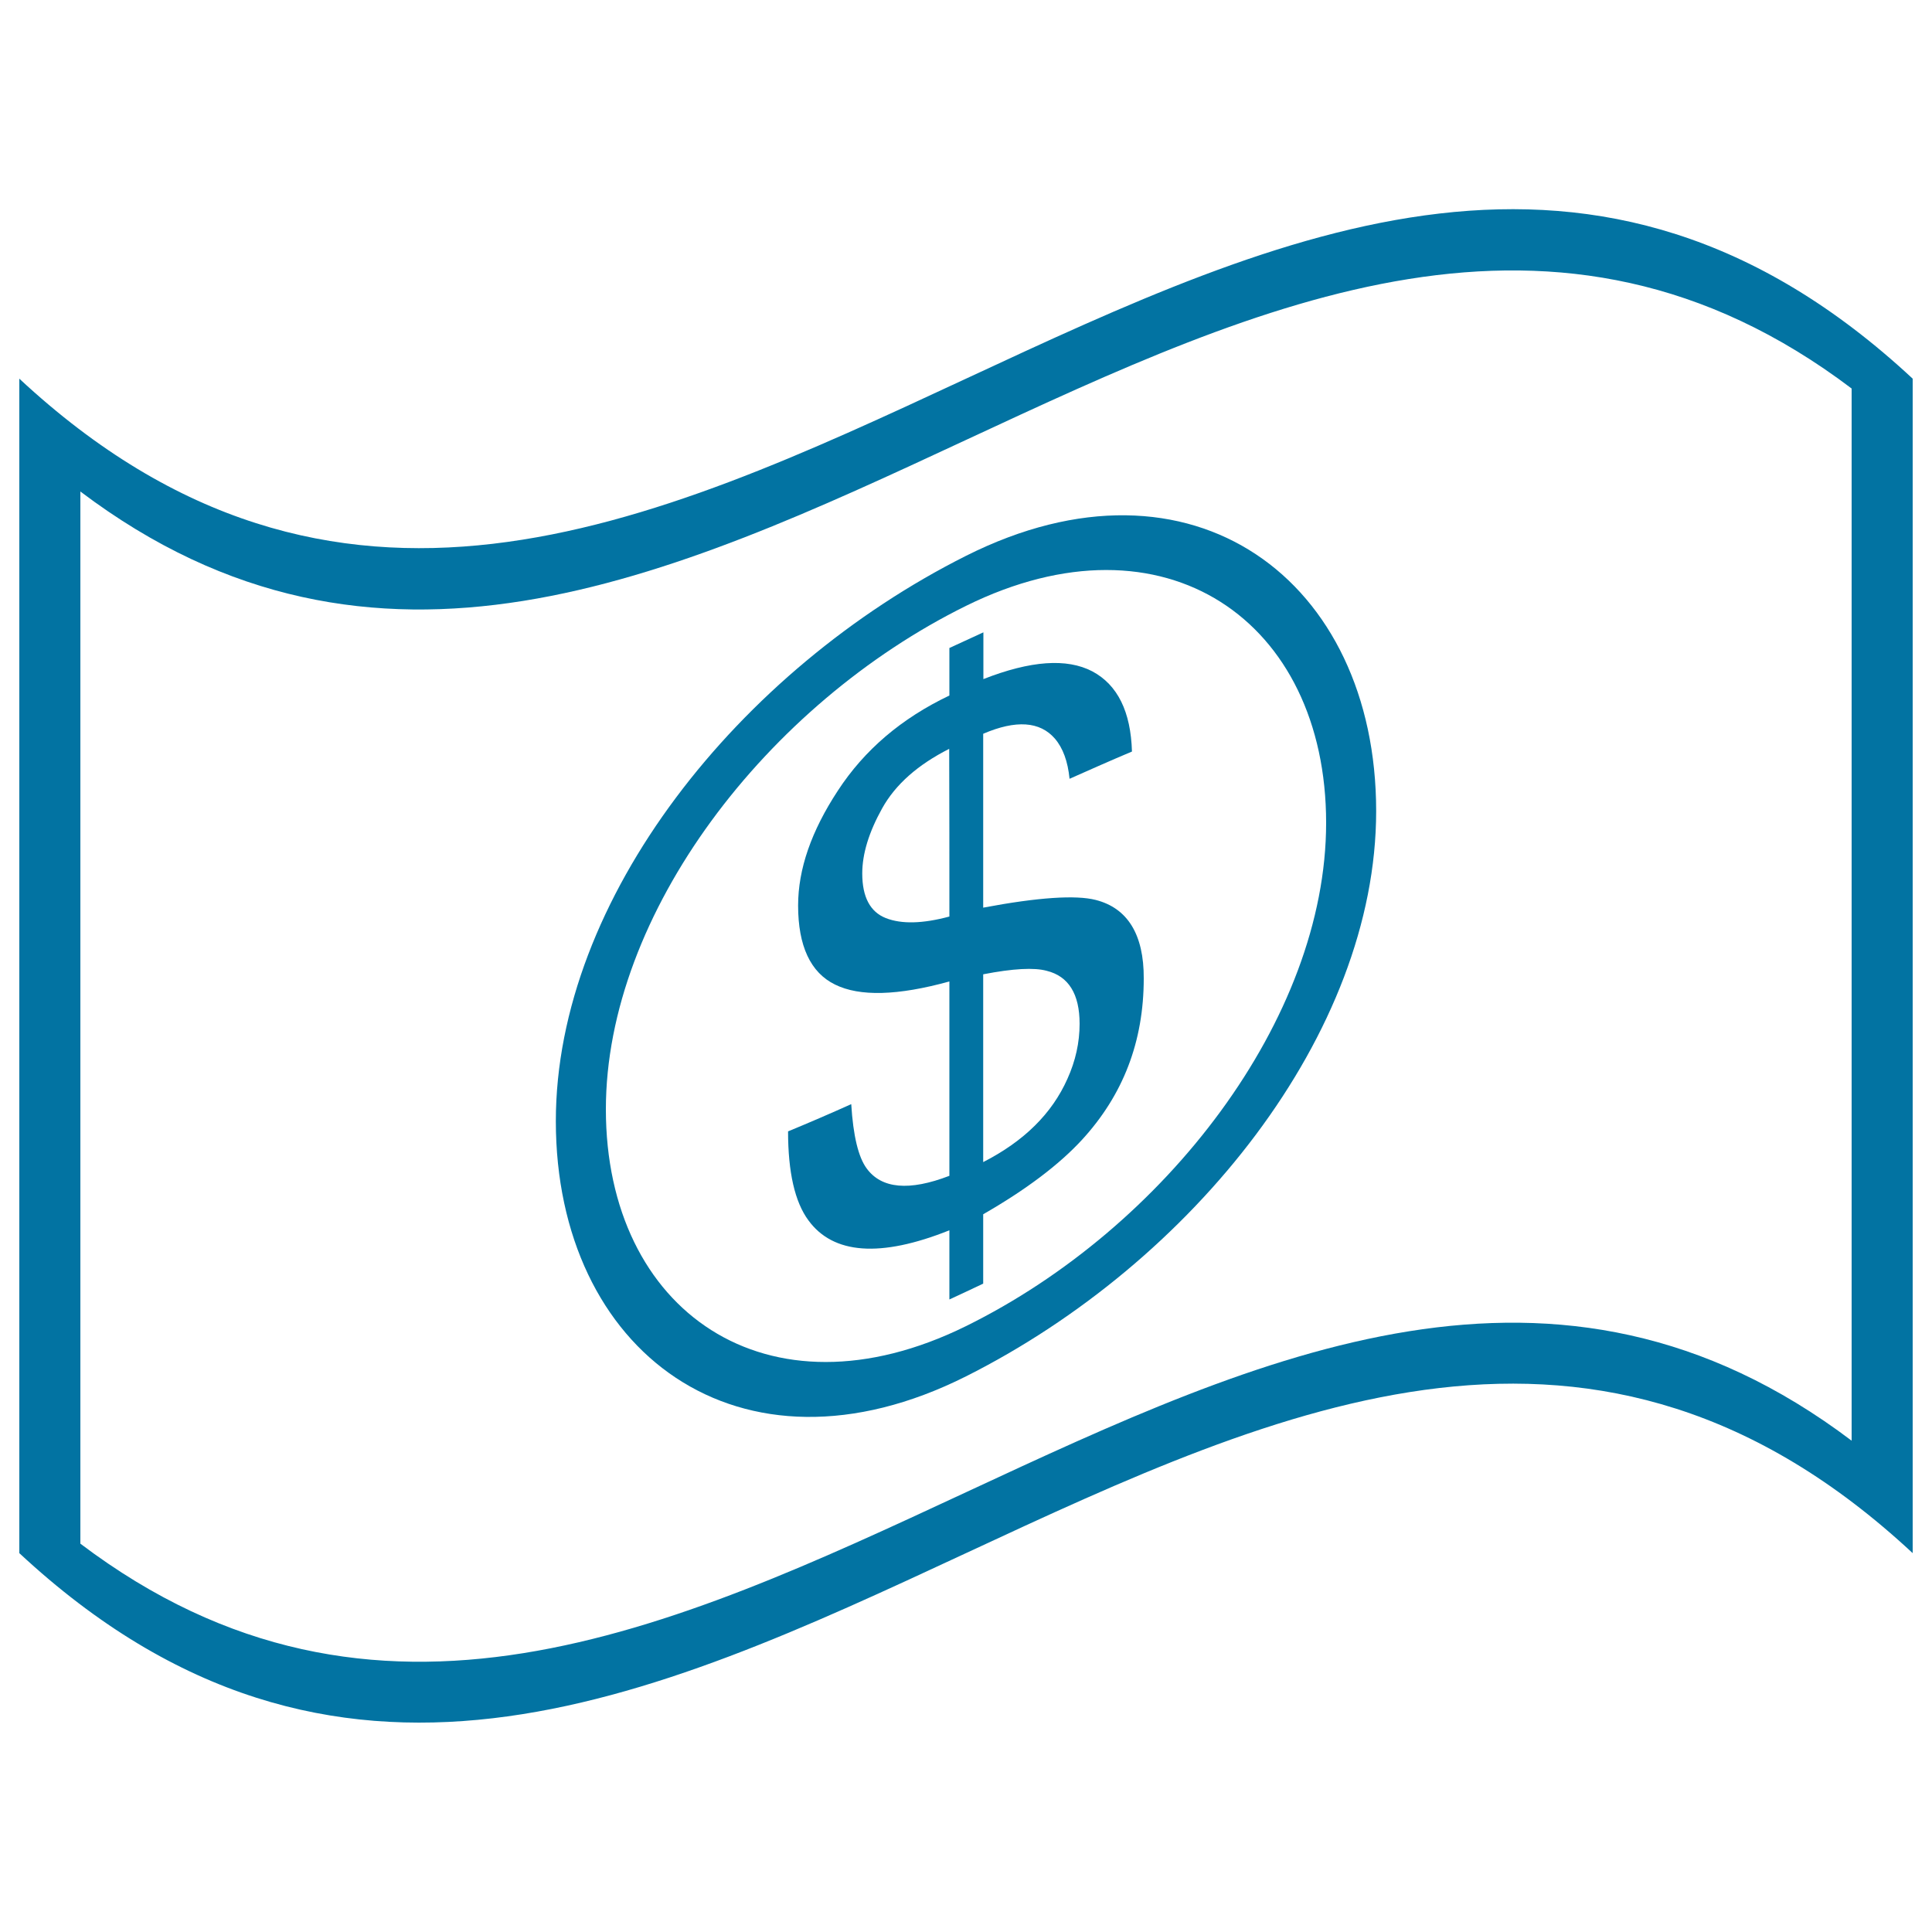
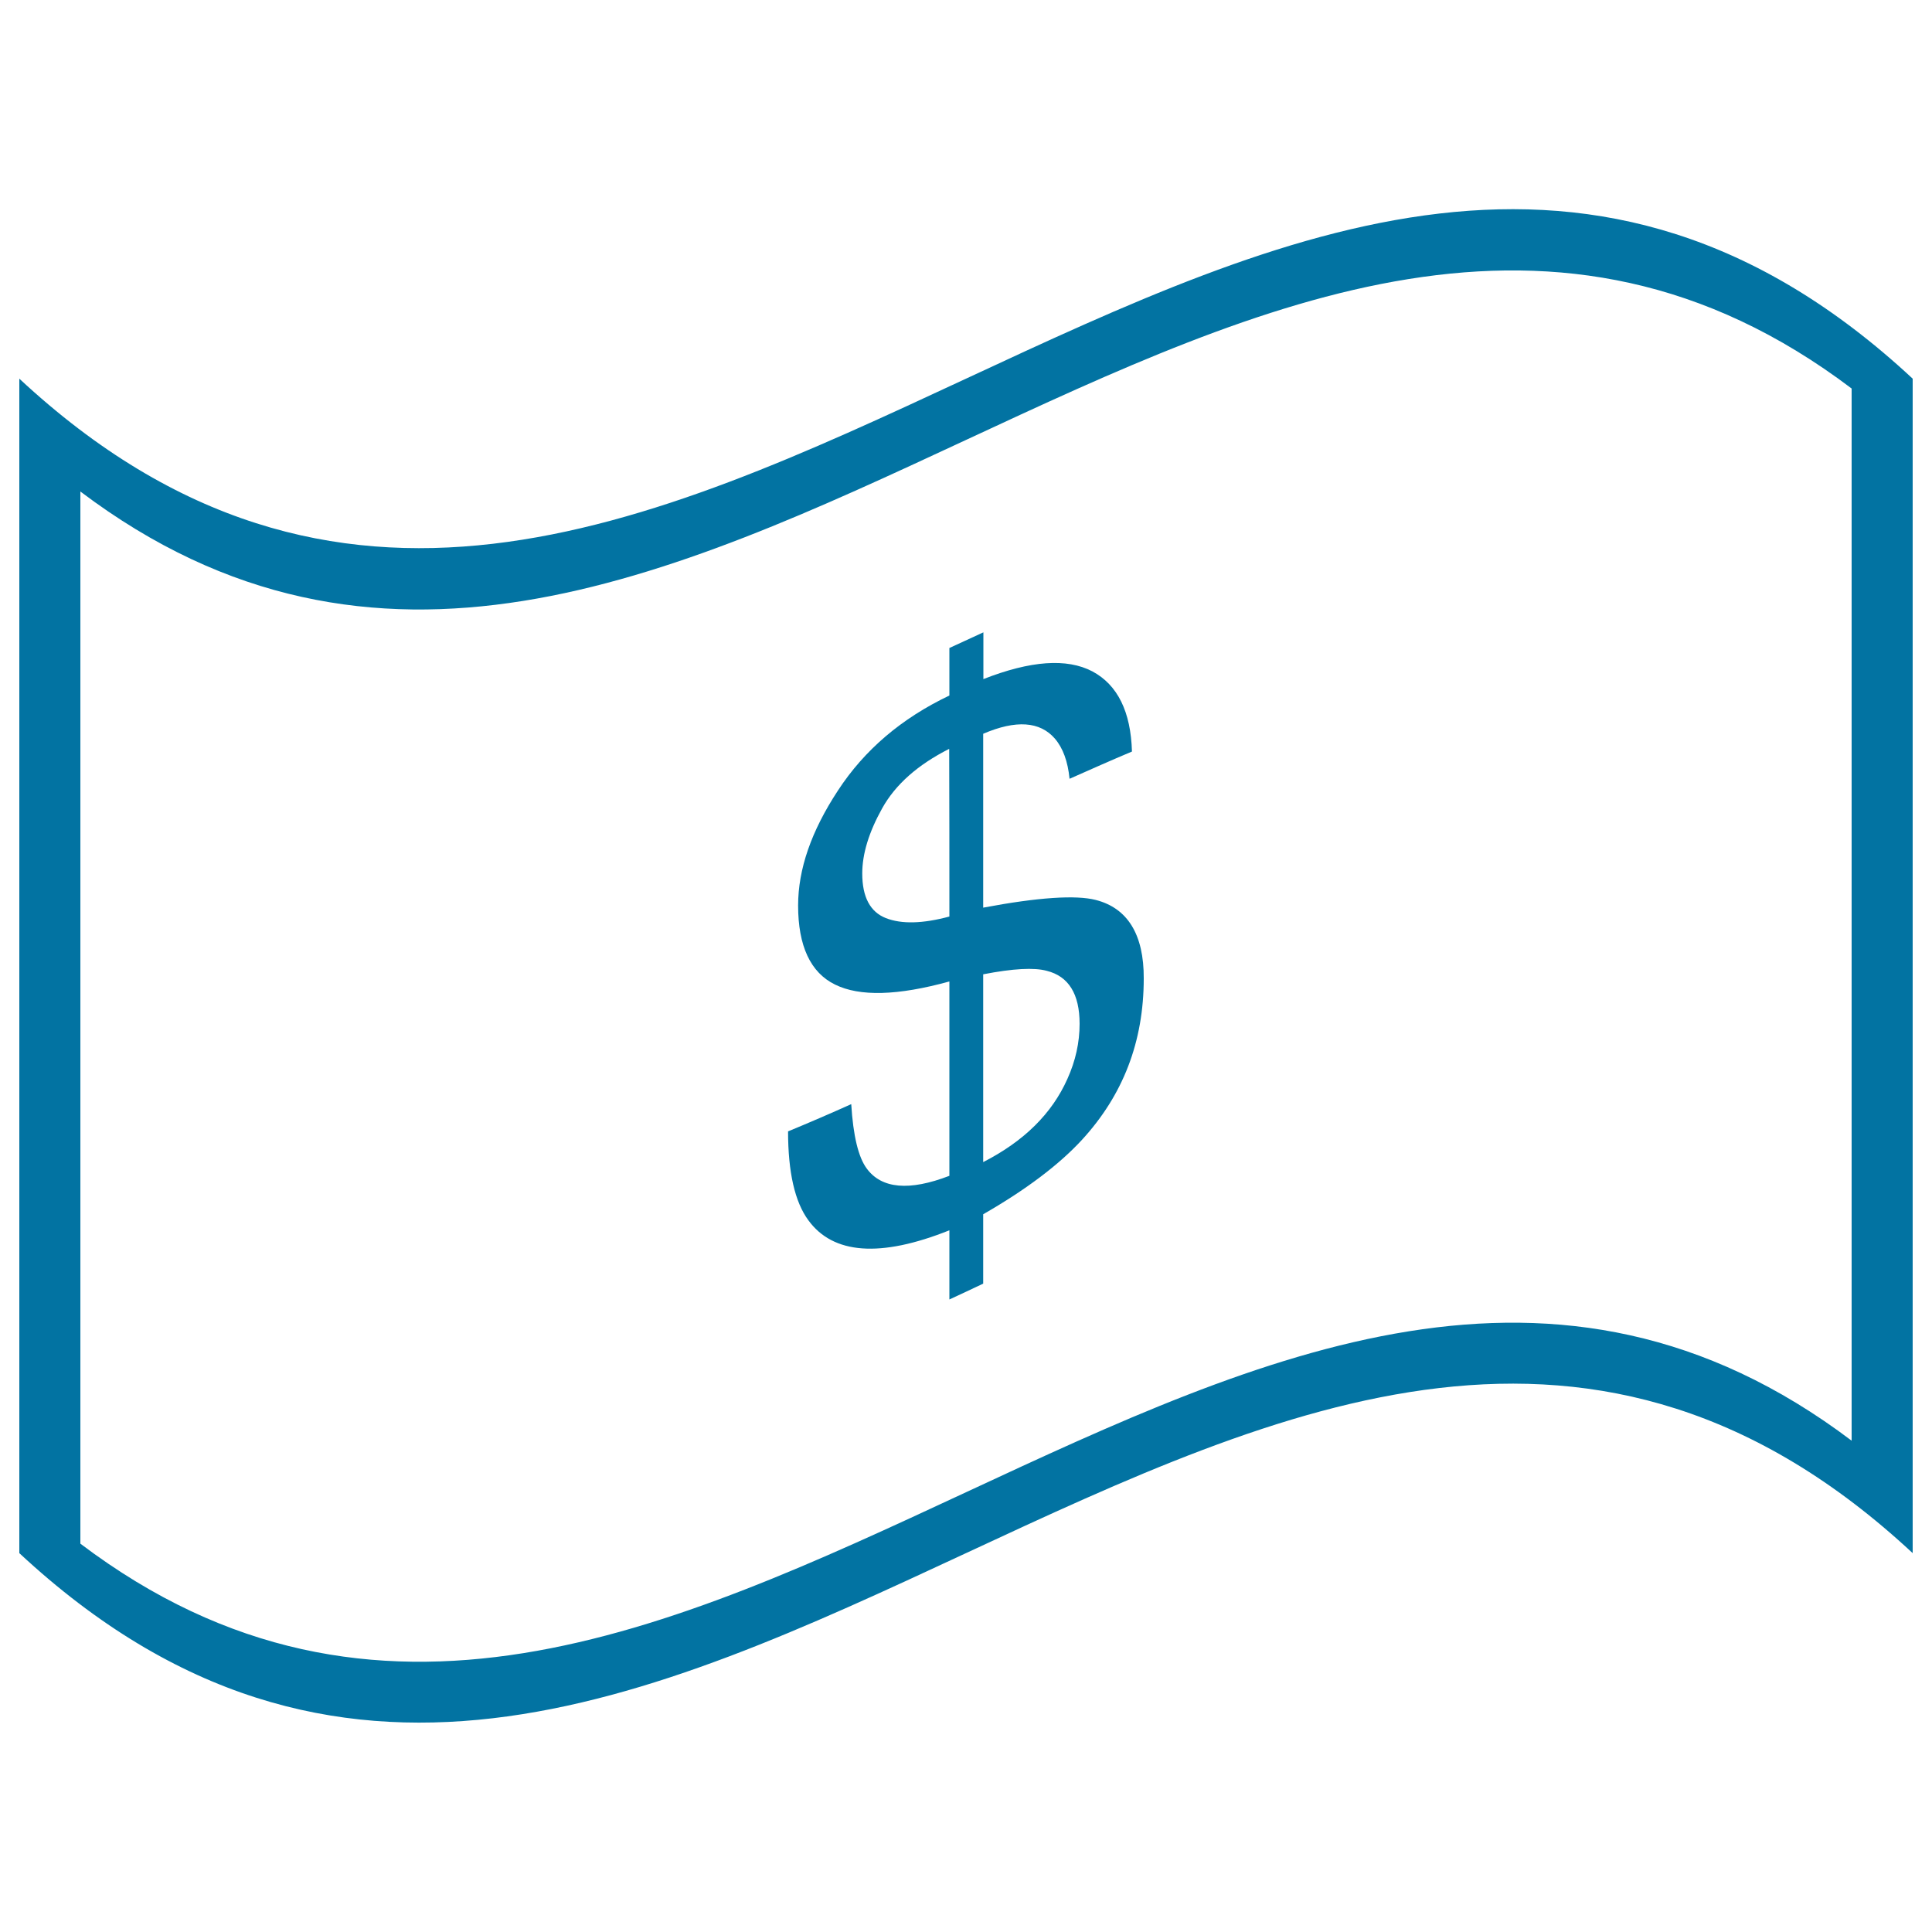
<svg xmlns="http://www.w3.org/2000/svg" viewBox="0 0 1000 1000" style="fill:#0273a2">
  <title>One Dollar Bill SVG icon</title>
  <g>
    <g>
      <g>
-         <path d="M990,803.9c-326.7-303.9-653.3,303.9-980,0c0-202.6,0-405.3,0-607.9c326.7,303.9,653.3-303.9,980,0C990,398.7,990,601.4,990,803.9z M41.6,799c305.6,231.1,611.2-284.3,916.8-53.3c0-181.5,0-363,0-544.6C652.8-30,347.2,485.4,41.6,254.4C41.6,435.9,41.6,617.4,41.6,799z" />
+         <path d="M990,803.9c-326.7-303.9-653.3,303.9-980,0c0-202.6,0-405.3,0-607.9c326.7,303.9,653.3-303.9,980,0C990,398.7,990,601.4,990,803.9M41.6,799c305.6,231.1,611.2-284.3,916.8-53.3c0-181.5,0-363,0-544.6C652.8-30,347.2,485.4,41.6,254.4C41.6,435.9,41.6,617.4,41.6,799z" />
      </g>
      <g>
        <g>
-           <path d="M500,287.7c-117.3,58.9-212.3,177.4-212.3,292.6c0,119.3,95,191,212.3,132.1C617.2,653.5,712.3,535,712.3,419.8C712.3,300.5,617.2,228.8,500,287.7z M500,686.4c-103,50.8-186.4-7.9-186.4-112.2c0-101.5,83.5-209.8,186.4-260.6c102.9-50.8,186.4,7.9,186.4,112.3C686.4,527.4,603,635.6,500,686.4z" />
-         </g>
+           </g>
        <g>
          <path d="M567.1,465.8c-10.2-2.6-29.6-1.4-58.2,4c0-30,0-60,0-90c17-7.3,29.4-6.4,37.1,2.5c4.2,4.9,6.7,11.8,7.6,20.8c10.8-4.8,21.6-9.6,32.3-14.1c-0.6-20.6-7.4-34.5-20.5-41.5c-13.2-6.9-31.9-5.6-56.4,4c0-8,0-16.1,0-24.2c-5.8,2.7-11.7,5.4-17.6,8.1c0,8.2,0,16.4,0,24.6c-24.8,11.8-44,28.2-57.7,49.2c-13.8,21-20.6,40.7-20.6,59.5c0,20.9,6.4,34.7,19.1,40.9c12.7,6.3,32.4,5.8,59.2-1.6c0,33.6,0,67.1,0,100.6c-20.8,8-35.1,6.7-42.8-3.8c-4.3-5.8-7-16.9-8-33.3c-10.9,4.9-21.8,9.6-32.7,14.1c0,21.1,3.5,36.5,10.5,46c12.8,17.6,37.2,19.5,73,5.2c0,11.9,0,23.9,0,35.8c5.8-2.7,11.7-5.4,17.5-8.2c0-11.9,0-23.9,0-35.9c22.3-12.8,39.3-25.7,51.1-38.5c21.3-23.2,32-50.8,32-83.6C592.1,483.8,583.7,470,567.1,465.8z M491.4,474.4c-13.8,3.7-24.7,4-32.9,0.8c-8.1-3.2-12.2-10.9-12.2-23.1c0-10.1,3.4-21.3,10.3-33.7c6.9-12.4,18.5-22.6,34.7-30.8C491.4,416.5,491.4,445.4,491.4,474.4z M552.5,558.4c-8,18-22.5,32.3-43.6,43.1c0-32.4,0-64.8,0-97.2c15.4-3,26.4-3.6,32.9-1.8c11.3,2.8,17,12,17,27.4C558.8,539.6,556.7,549.1,552.5,558.4z" />
        </g>
      </g>
    </g>
  </g>
</svg>